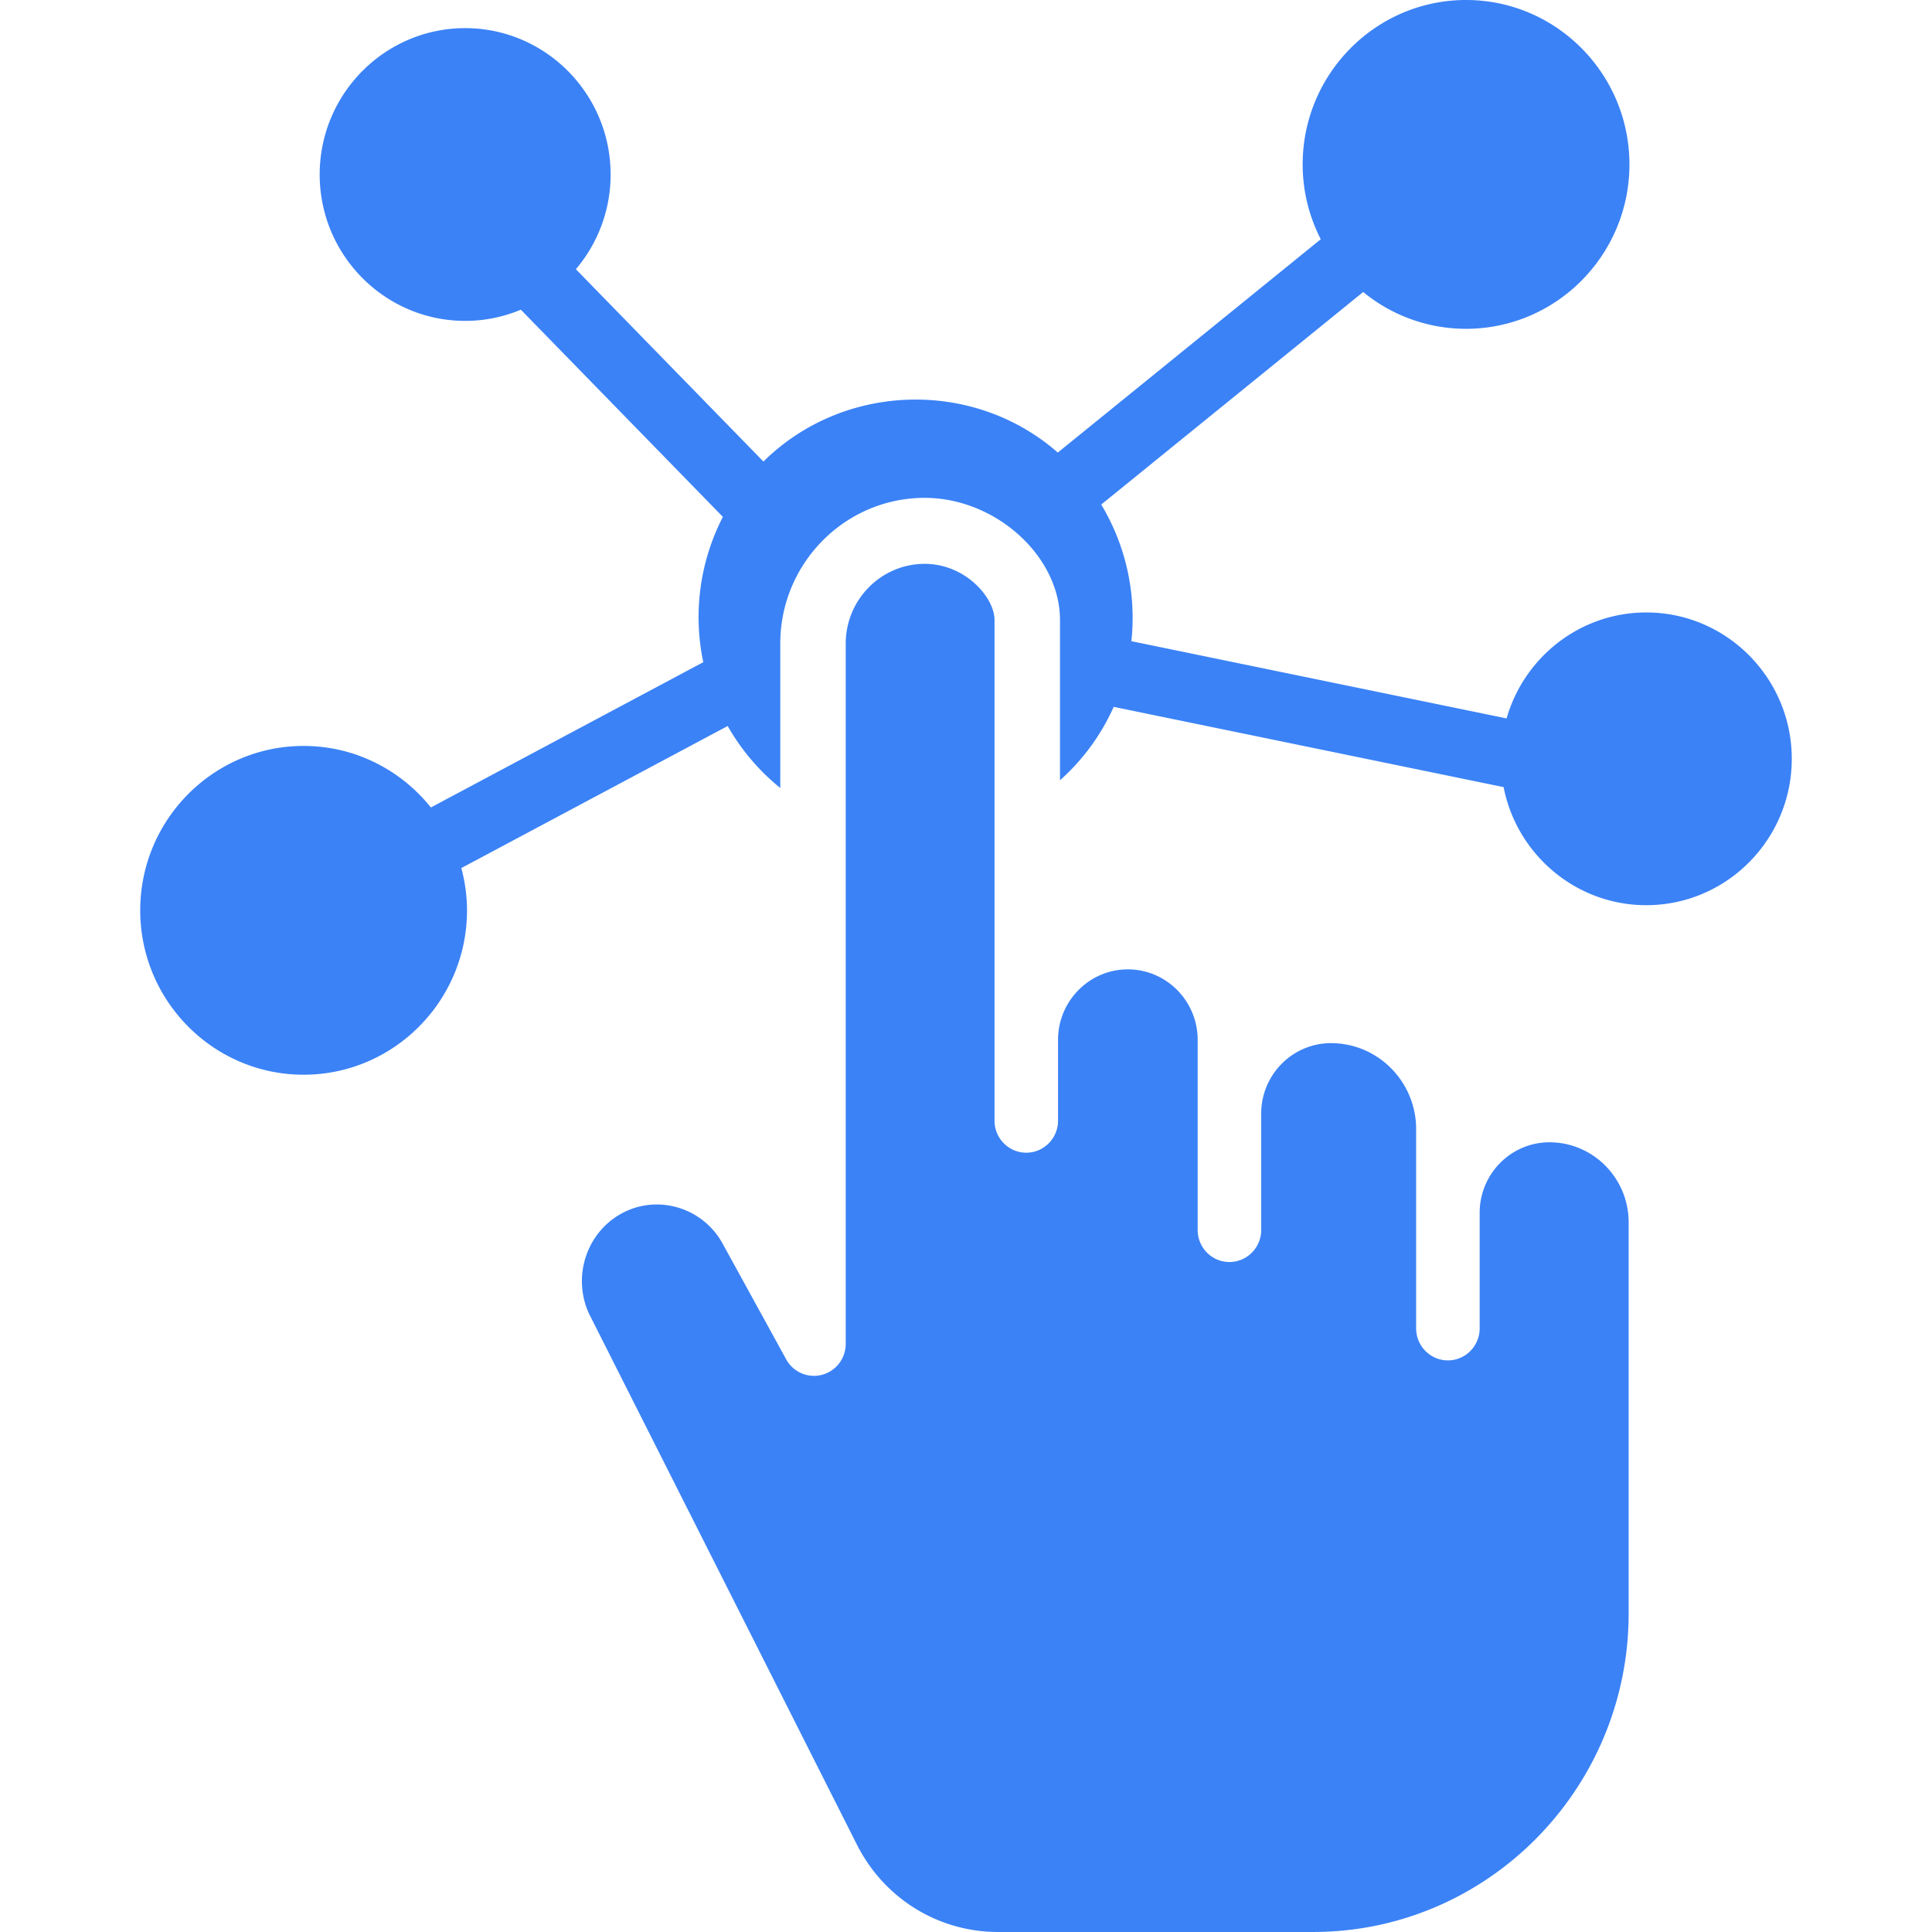
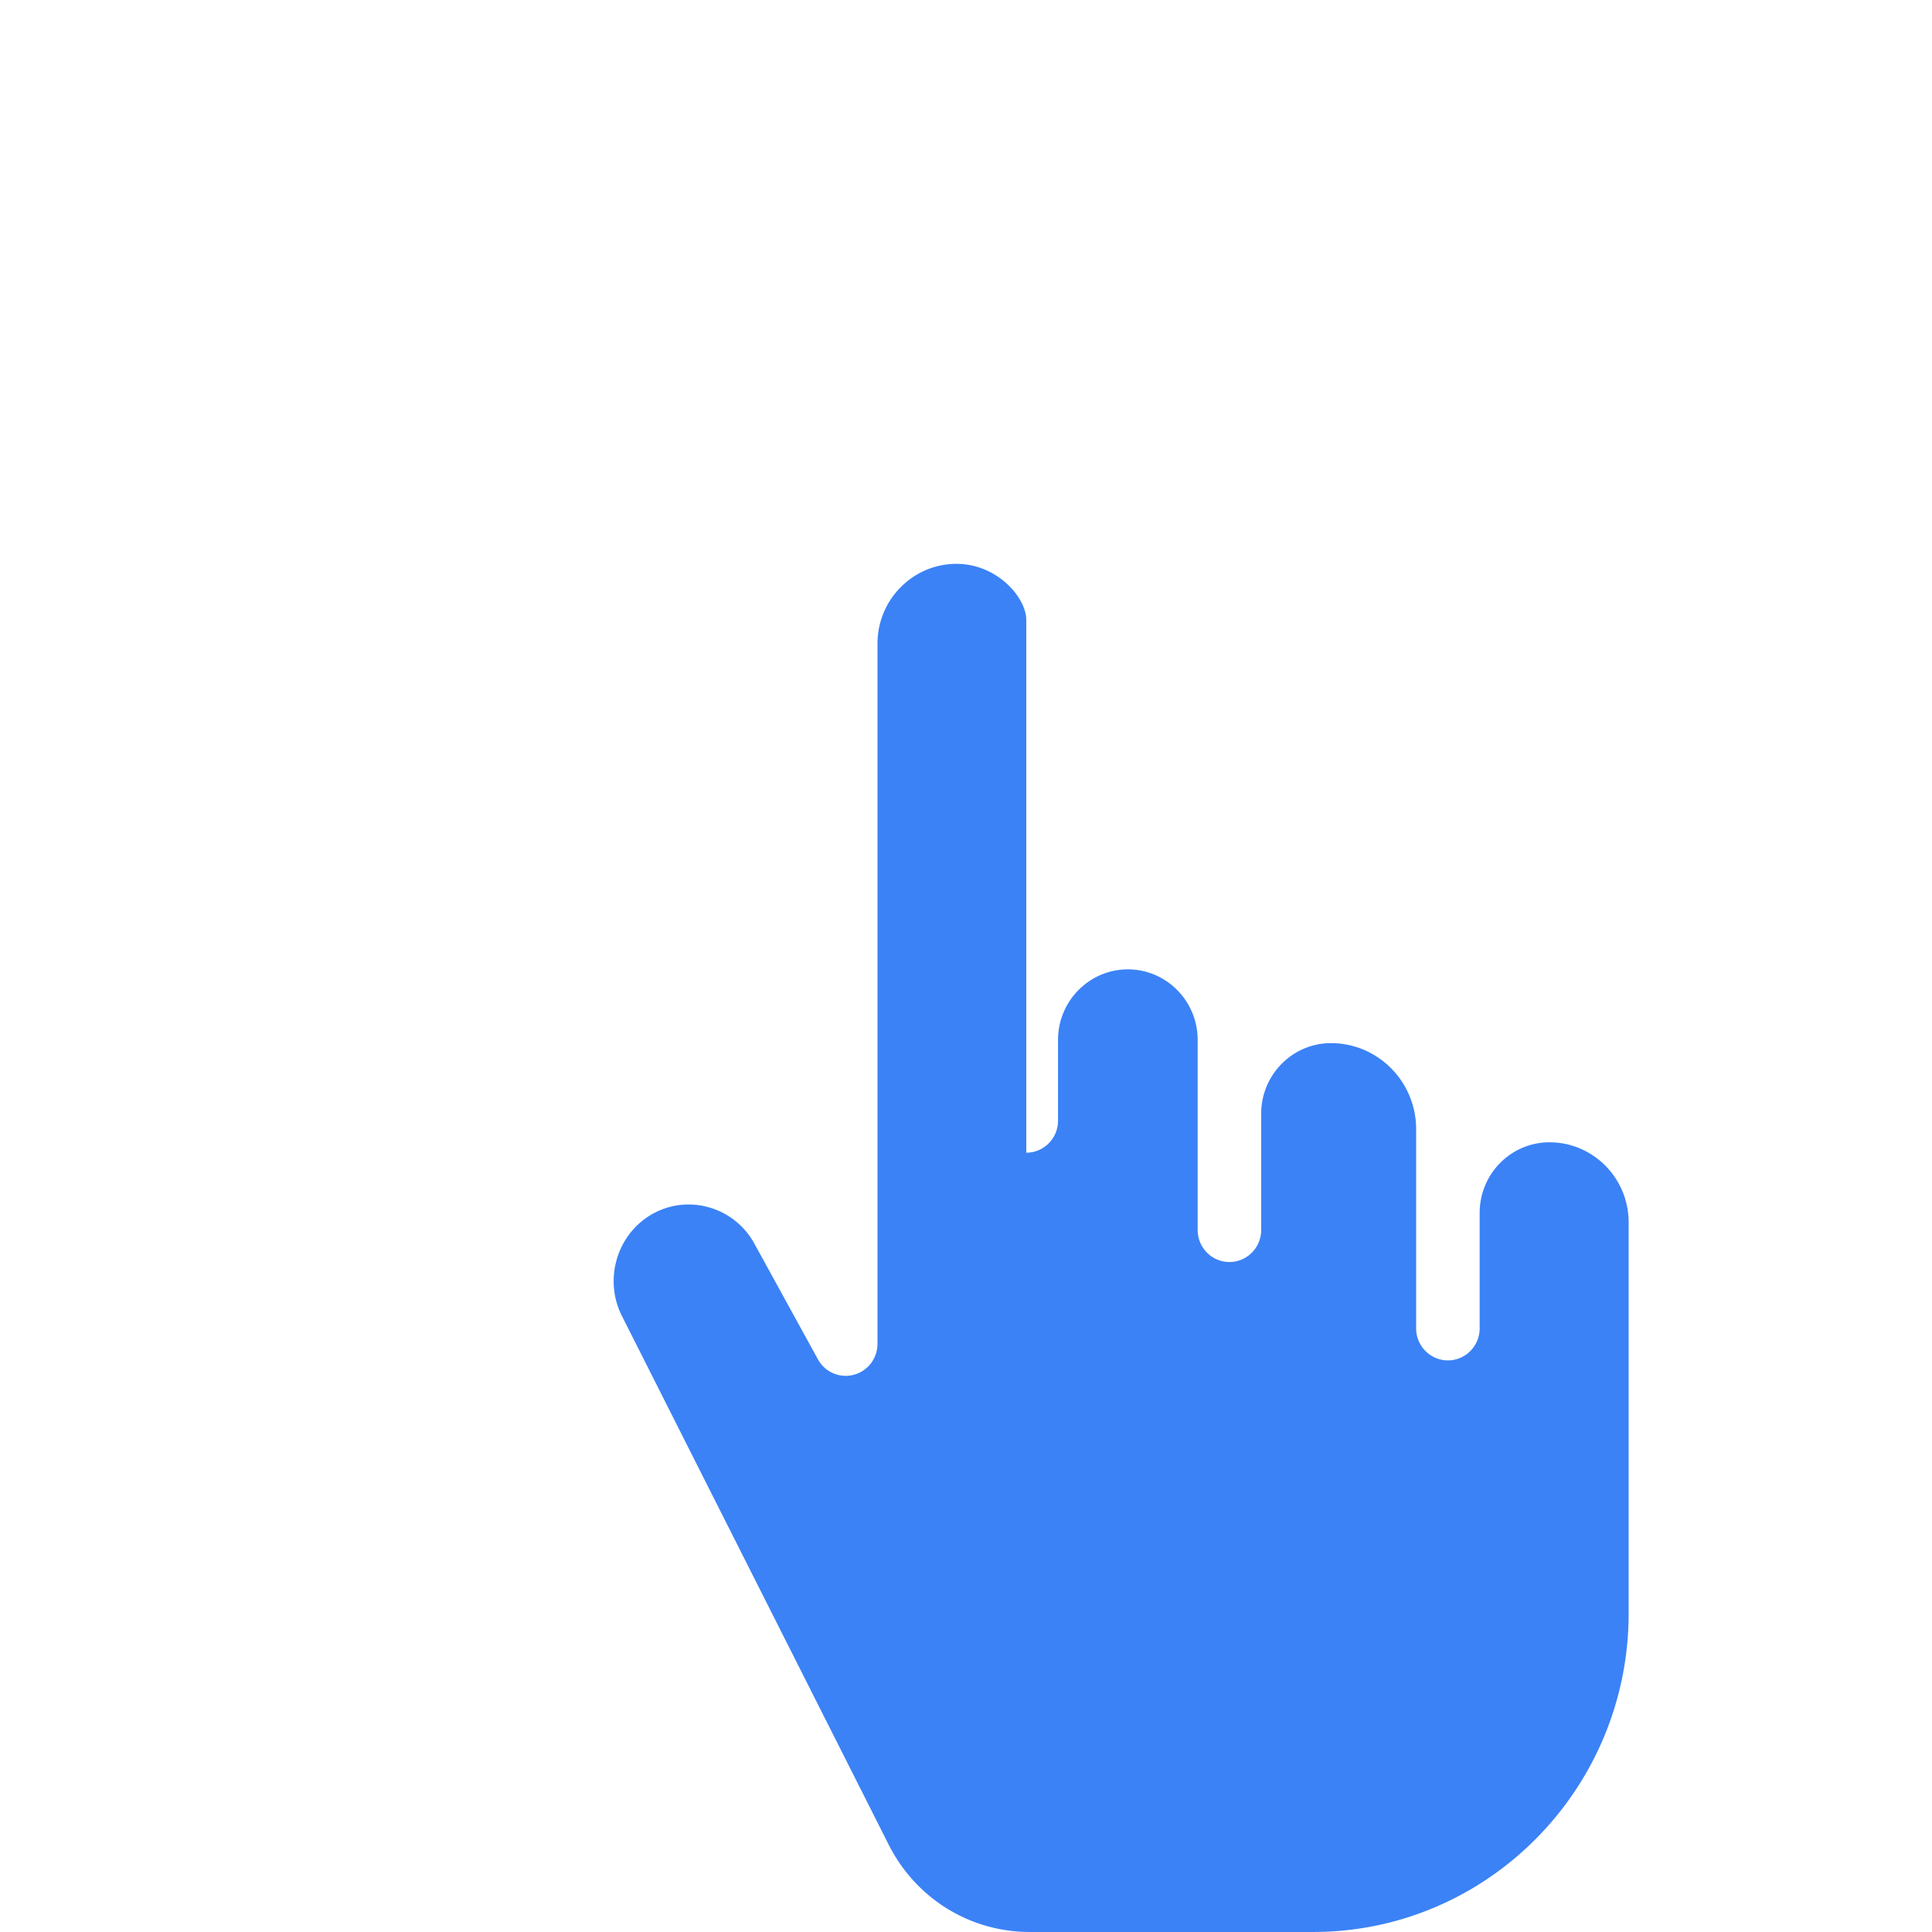
<svg xmlns="http://www.w3.org/2000/svg" width="512" height="512" x="0" y="0" viewBox="0 0 124 124" style="enable-background:new 0 0 512 512" xml:space="preserve" class="">
  <g>
-     <path d="M105.663 39.309c-4.253 0-7.844 2.879-8.967 6.801l-24.081-4.957a14.114 14.114 0 0 0-1.936-8.77l16.814-13.642a10.396 10.396 0 0 0 6.601 2.363c5.783 0 10.487-4.733 10.487-10.551C104.581 4.734 99.877 0 94.095 0S83.608 4.734 83.608 10.552c0 1.73.424 3.36 1.161 4.803L67.893 29.046c-5.424-4.751-13.771-4.491-18.894.577L36.961 17.279a9.378 9.378 0 0 0 2.23-6.078c0-5.18-4.188-9.395-9.336-9.395s-9.337 4.214-9.337 9.395c0 5.18 4.189 9.394 9.337 9.394a9.236 9.236 0 0 0 3.574-.718l12.967 13.297a14.052 14.052 0 0 0-1.258 9.327l-17.483 9.324c-1.924-2.404-4.868-3.949-8.168-3.949C13.704 47.875 9 52.609 9 58.427s4.704 10.551 10.487 10.551 10.487-4.733 10.487-10.551c0-.939-.134-1.846-.364-2.713l17.095-9.117a14.012 14.012 0 0 0 3.375 3.978v-9.266c0-5.158 4.159-9.355 9.27-9.355 4.544 0 8.683 3.737 8.683 7.84v10.284a13.869 13.869 0 0 0 3.446-4.71l25.026 5.151c.844 4.313 4.628 7.578 9.158 7.578 5.148 0 9.337-4.214 9.337-9.394s-4.189-9.394-9.337-9.394z" fill="#3b82f6" opacity="1" data-original="#000000" class="" />
-     <path d="M99.448 73.315c-2.471 0-4.48 2.031-4.48 4.527v7.416c0 1.133-.914 2.055-2.038 2.055s-2.039-.922-2.039-2.055V72.471c0-3.044-2.451-5.52-5.464-5.52-2.471 0-4.481 2.031-4.481 4.527v7.466c0 1.133-.915 2.055-2.039 2.055s-2.038-.922-2.038-2.055V66.742c0-2.496-2.01-4.526-4.481-4.526s-4.481 2.031-4.481 4.526v5.186c0 1.133-.914 2.055-2.038 2.055s-2.038-.921-2.038-2.055V39.794c0-1.452-1.882-3.605-4.481-3.605-2.795 0-5.069 2.297-5.069 5.12v44.94c0 .938-.629 1.756-1.529 1.99a2.03 2.03 0 0 1-2.293-.994l-4.08-7.428a4.825 4.825 0 0 0-4.225-2.511 4.72 4.72 0 0 0-2.279.588c-2.25 1.244-3.158 4.069-2.064 6.434l17.186 34.062c1.746 3.46 5.219 5.609 9.064 5.609H84.28c11.166 0 20.25-9.171 20.25-20.445V78.447c-.001-2.83-2.28-5.132-5.082-5.132z" fill="#3b82f6" opacity="1" data-original="#000000" class="" />
+     <path d="M99.448 73.315c-2.471 0-4.48 2.031-4.48 4.527v7.416c0 1.133-.914 2.055-2.038 2.055s-2.039-.922-2.039-2.055V72.471c0-3.044-2.451-5.52-5.464-5.52-2.471 0-4.481 2.031-4.481 4.527v7.466c0 1.133-.915 2.055-2.039 2.055s-2.038-.922-2.038-2.055V66.742c0-2.496-2.01-4.526-4.481-4.526s-4.481 2.031-4.481 4.526v5.186c0 1.133-.914 2.055-2.038 2.055V39.794c0-1.452-1.882-3.605-4.481-3.605-2.795 0-5.069 2.297-5.069 5.12v44.94c0 .938-.629 1.756-1.529 1.99a2.03 2.03 0 0 1-2.293-.994l-4.08-7.428a4.825 4.825 0 0 0-4.225-2.511 4.72 4.72 0 0 0-2.279.588c-2.25 1.244-3.158 4.069-2.064 6.434l17.186 34.062c1.746 3.46 5.219 5.609 9.064 5.609H84.28c11.166 0 20.25-9.171 20.25-20.445V78.447c-.001-2.83-2.28-5.132-5.082-5.132z" fill="#3b82f6" opacity="1" data-original="#000000" class="" />
  </g>
</svg>